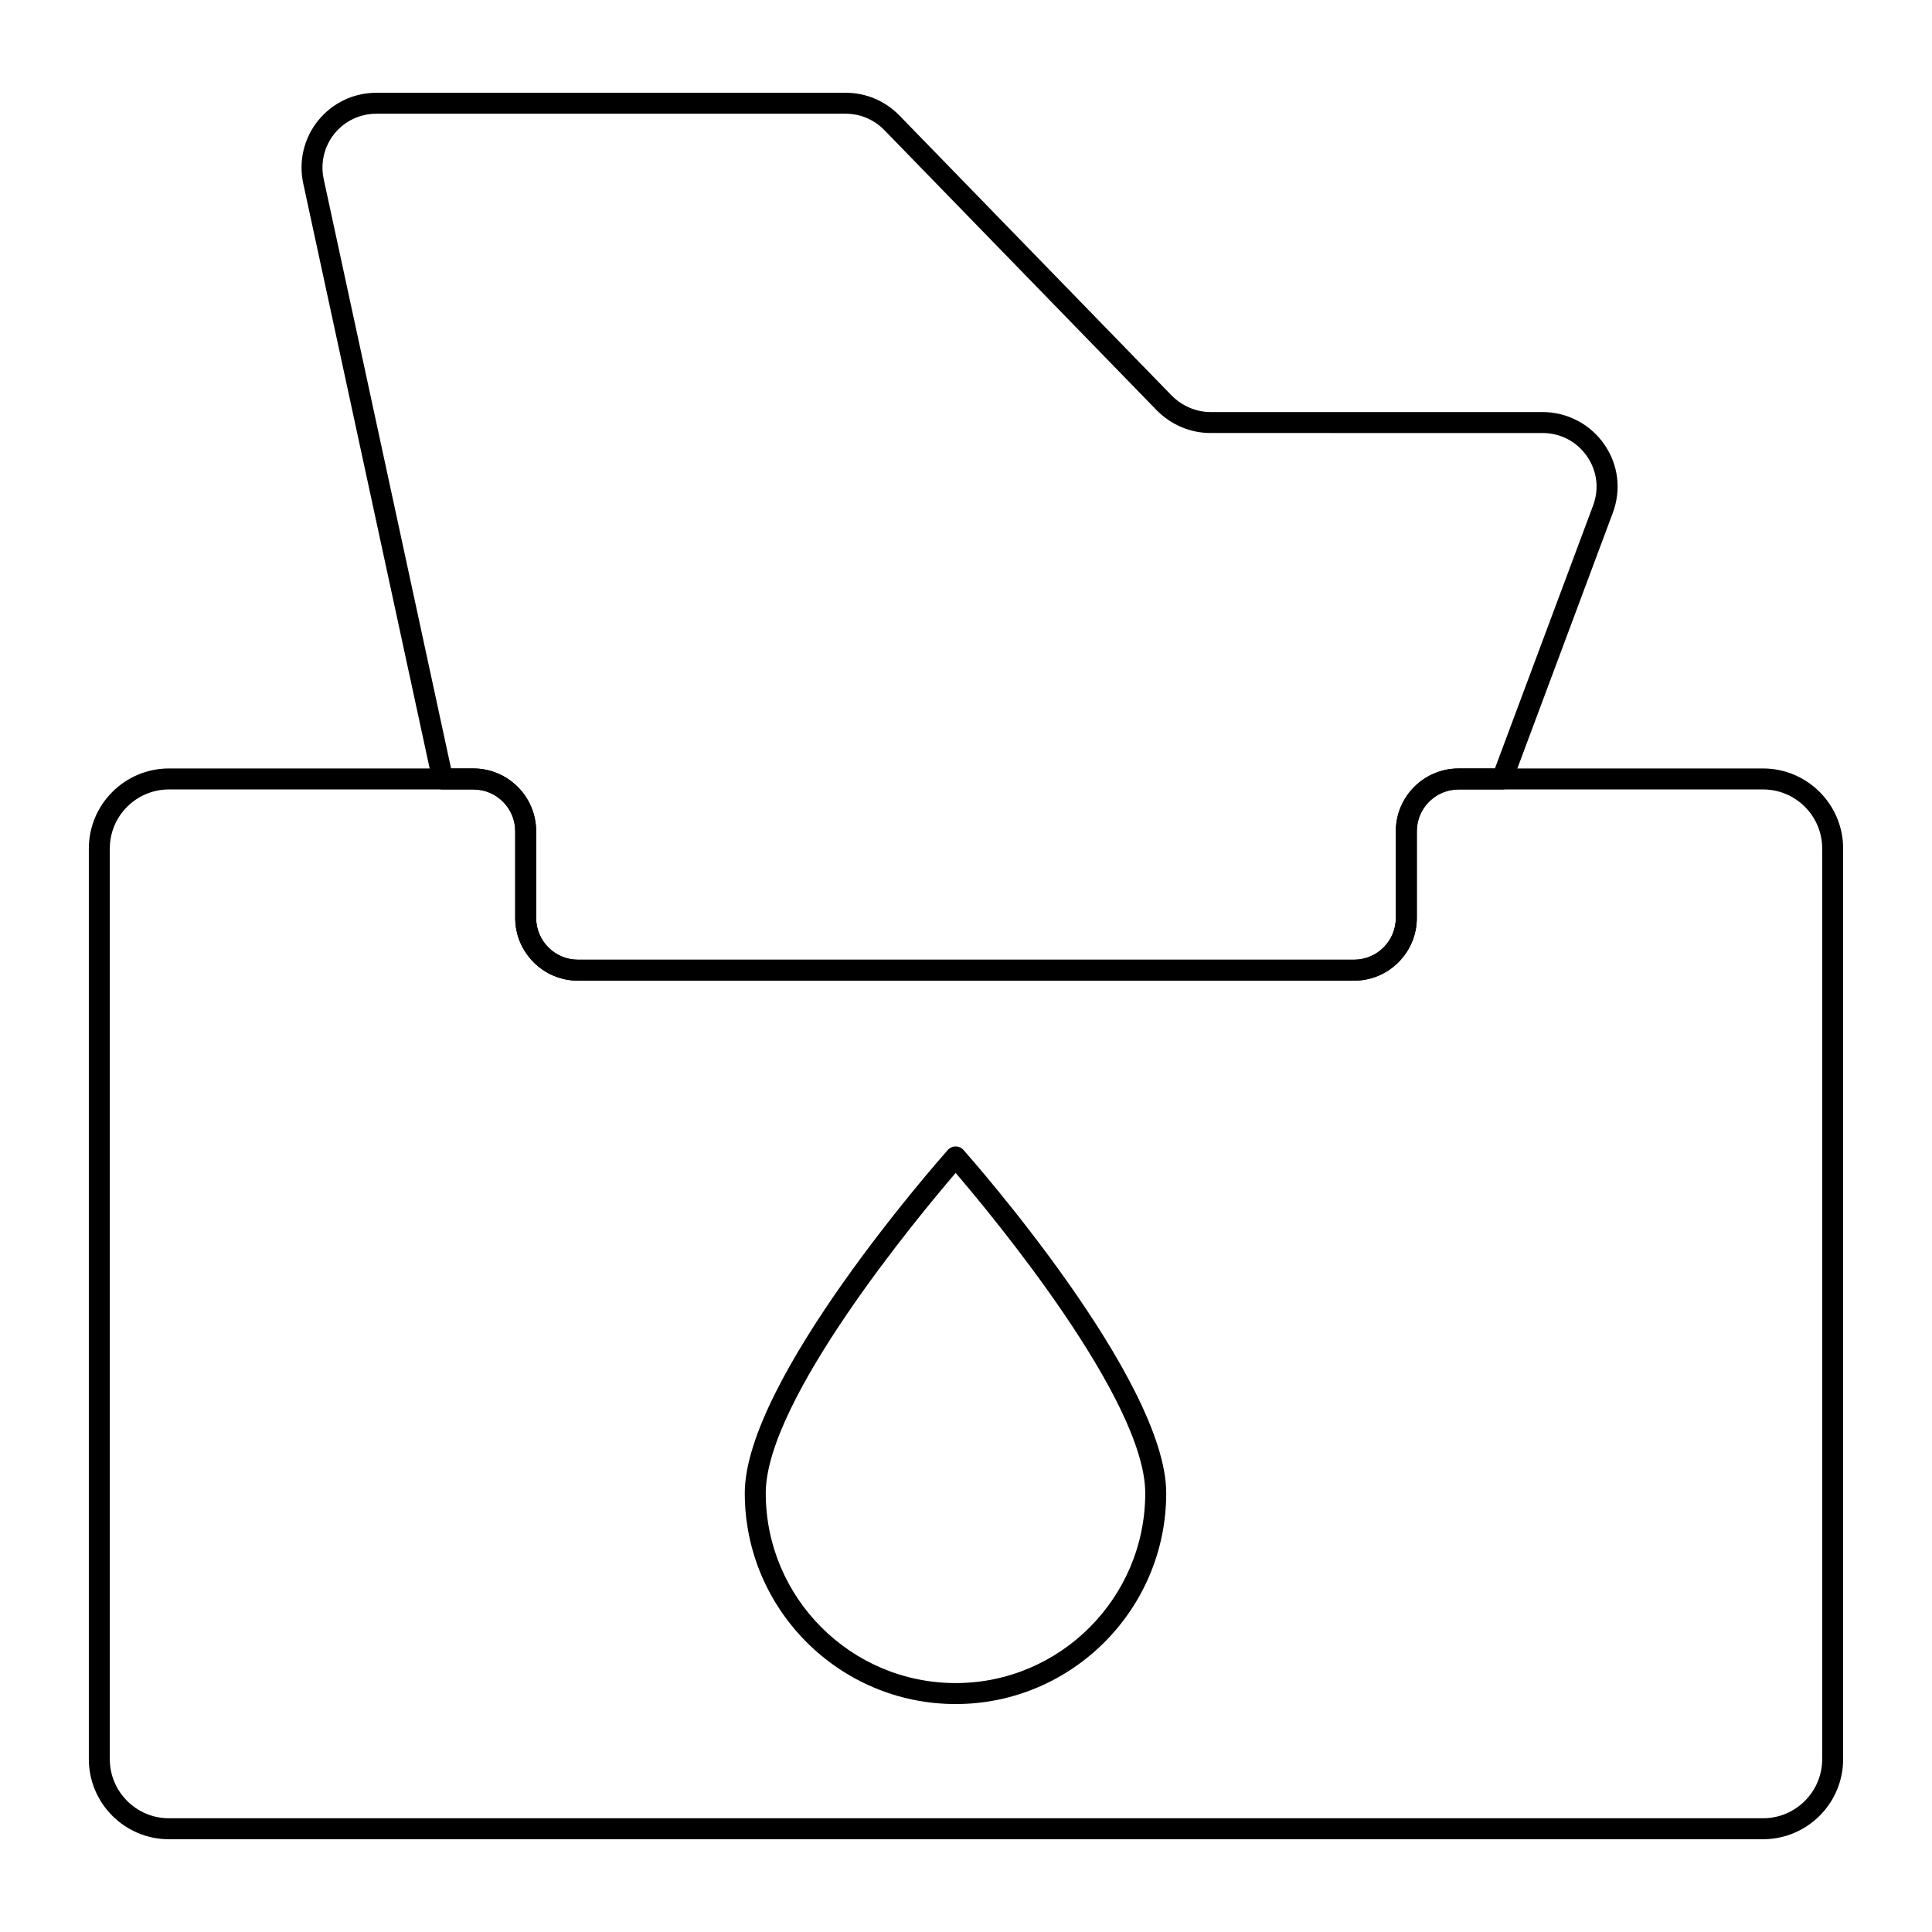
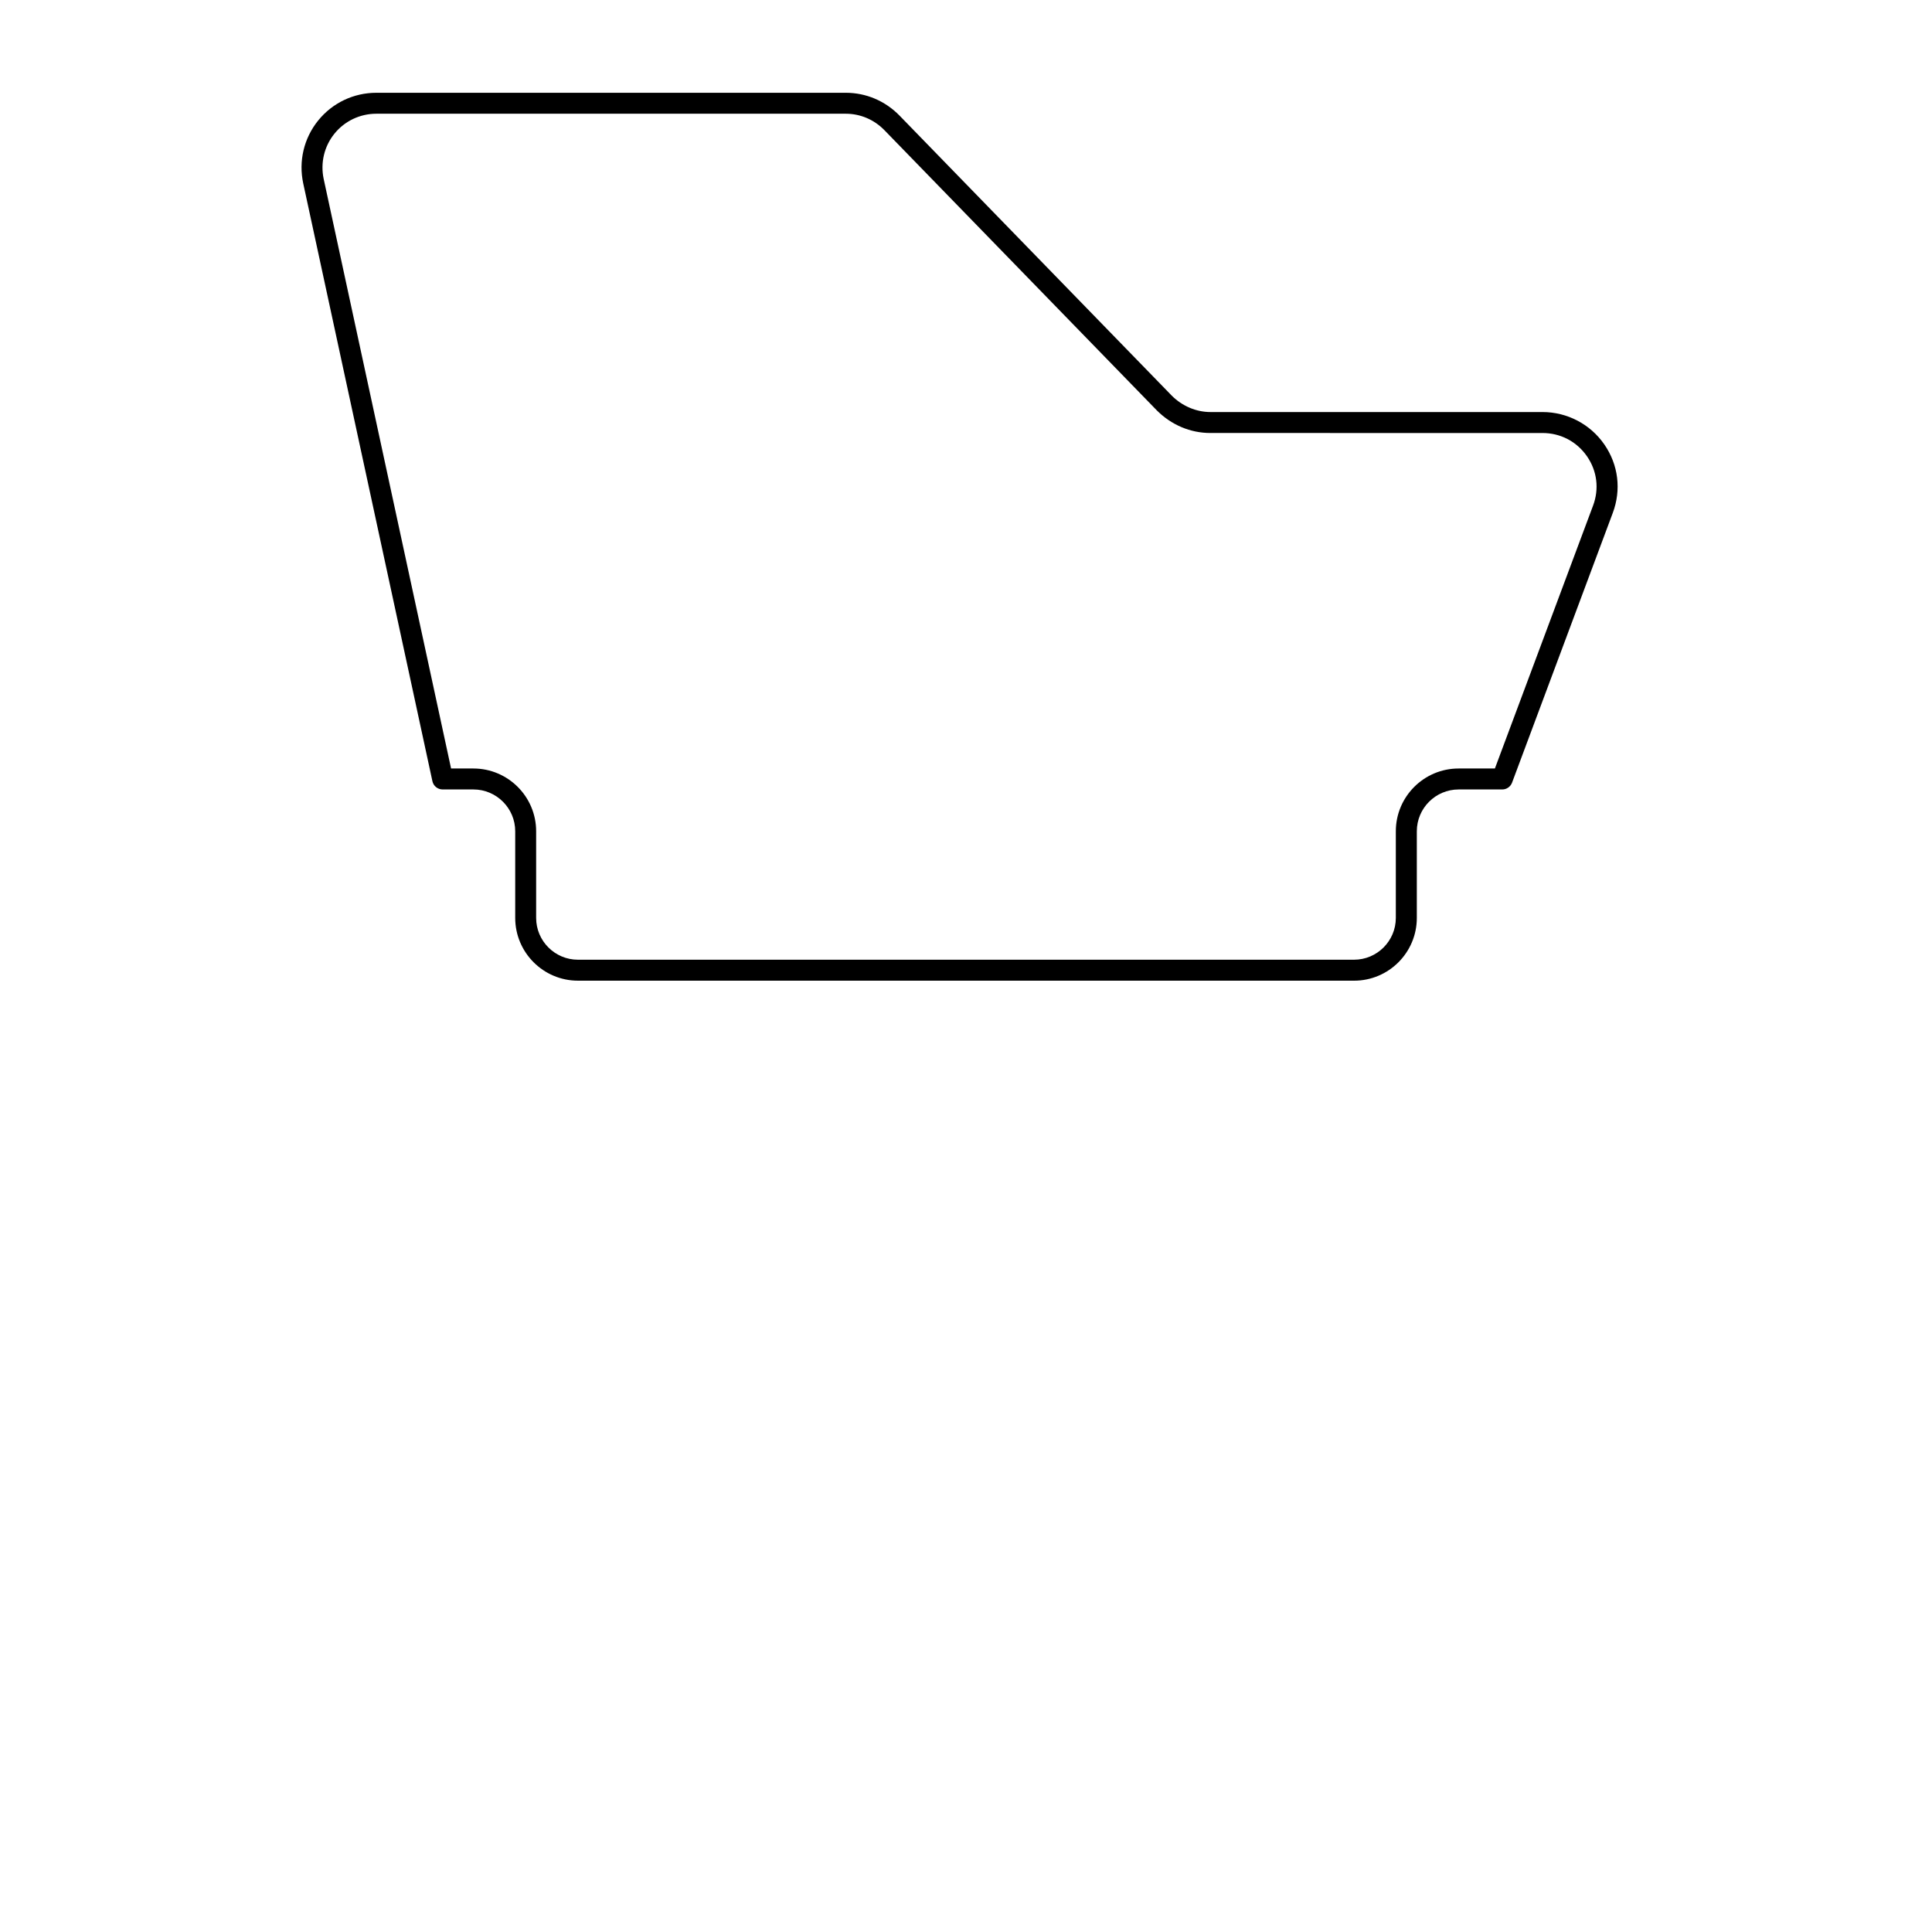
<svg xmlns="http://www.w3.org/2000/svg" fill="#000000" width="800px" height="800px" version="1.1" viewBox="144 144 512 512">
  <g>
-     <path d="m611.23 631.42h-422.46c-11.707 0-21.227-9.523-21.227-21.227v-241.32c0-11.699 9.523-21.223 21.227-21.223h80.68c9.176 0 16.633 7.461 16.633 16.625v22.973c0 6.106 4.969 11.078 11.078 11.078h205.67c6.106 0 11.078-4.969 11.078-11.078v-22.973c0-9.168 7.461-16.625 16.633-16.625h80.68c11.707 0 21.227 9.523 21.227 21.223v241.31c0.004 11.707-9.516 21.23-21.223 21.23zm-422.46-278.21c-8.641 0-15.672 7.027-15.672 15.664v241.31c0 8.641 7.031 15.672 15.672 15.672h422.46c8.641 0 15.672-7.031 15.672-15.672v-241.31c0-8.641-7.031-15.664-15.672-15.664h-80.68c-6.106 0-11.078 4.965-11.078 11.07v22.973c0 9.176-7.461 16.633-16.633 16.633h-205.67c-9.176 0-16.633-7.461-16.633-16.633v-22.973c0-6.106-4.969-11.07-11.078-11.07z" />
-     <path d="m397.26 595.59c-30.816 0-55.887-25.07-55.887-55.895 0-30.02 51.609-88.465 53.809-90.941 0.527-0.594 1.281-0.934 2.078-0.934s1.547 0.34 2.078 0.934c2.191 2.473 53.723 60.922 53.723 90.941 0 30.824-25.035 55.895-55.801 55.895zm0-140.75c-9.746 11.359-50.328 60.16-50.328 84.855 0 27.754 22.574 50.336 50.328 50.336 27.703 0 50.242-22.582 50.242-50.336 0-24.703-40.516-73.496-50.242-84.855z" />
    <path d="m502.84 403.89h-205.67c-9.176 0-16.633-7.461-16.633-16.633v-22.965c0-6.106-4.969-11.078-11.078-11.078h-8.152c-1.309 0-2.438-0.91-2.715-2.191l-34.23-158.4c-1.273-5.918 0.168-11.996 3.949-16.676 3.777-4.676 9.406-7.359 15.434-7.359h124.4c5.367 0 10.41 2.141 14.211 6.019l72.172 74.242c2.75 2.758 6.488 4.348 10.23 4.348h88.023c6.539 0 12.66 3.207 16.375 8.574 3.742 5.41 4.551 12.047 2.227 18.211l-26.672 71.426c-0.406 1.086-1.445 1.809-2.606 1.809h-11.555c-6.106 0-11.078 4.969-11.078 11.078v22.965c0.004 9.176-7.457 16.633-16.629 16.633zm-239.3-56.23h5.91c9.176 0 16.633 7.461 16.633 16.633v22.965c0 6.106 4.969 11.078 11.078 11.078h205.67c6.106 0 11.078-4.969 11.078-11.078v-22.965c0-9.176 7.461-16.633 16.633-16.633h9.621l25.996-69.617c0-0.008 0.008-0.008 0.008-0.016 1.672-4.434 1.094-9.211-1.598-13.102-2.715-3.922-7.012-6.172-11.801-6.172l-88.023-0.004c-5.289 0-10.324-2.133-14.188-6.004l-72.188-74.258c-2.742-2.801-6.383-4.348-10.238-4.348h-124.39c-4.34 0-8.395 1.934-11.113 5.289-2.719 3.371-3.754 7.758-2.844 12.02z" />
  </g>
</svg>